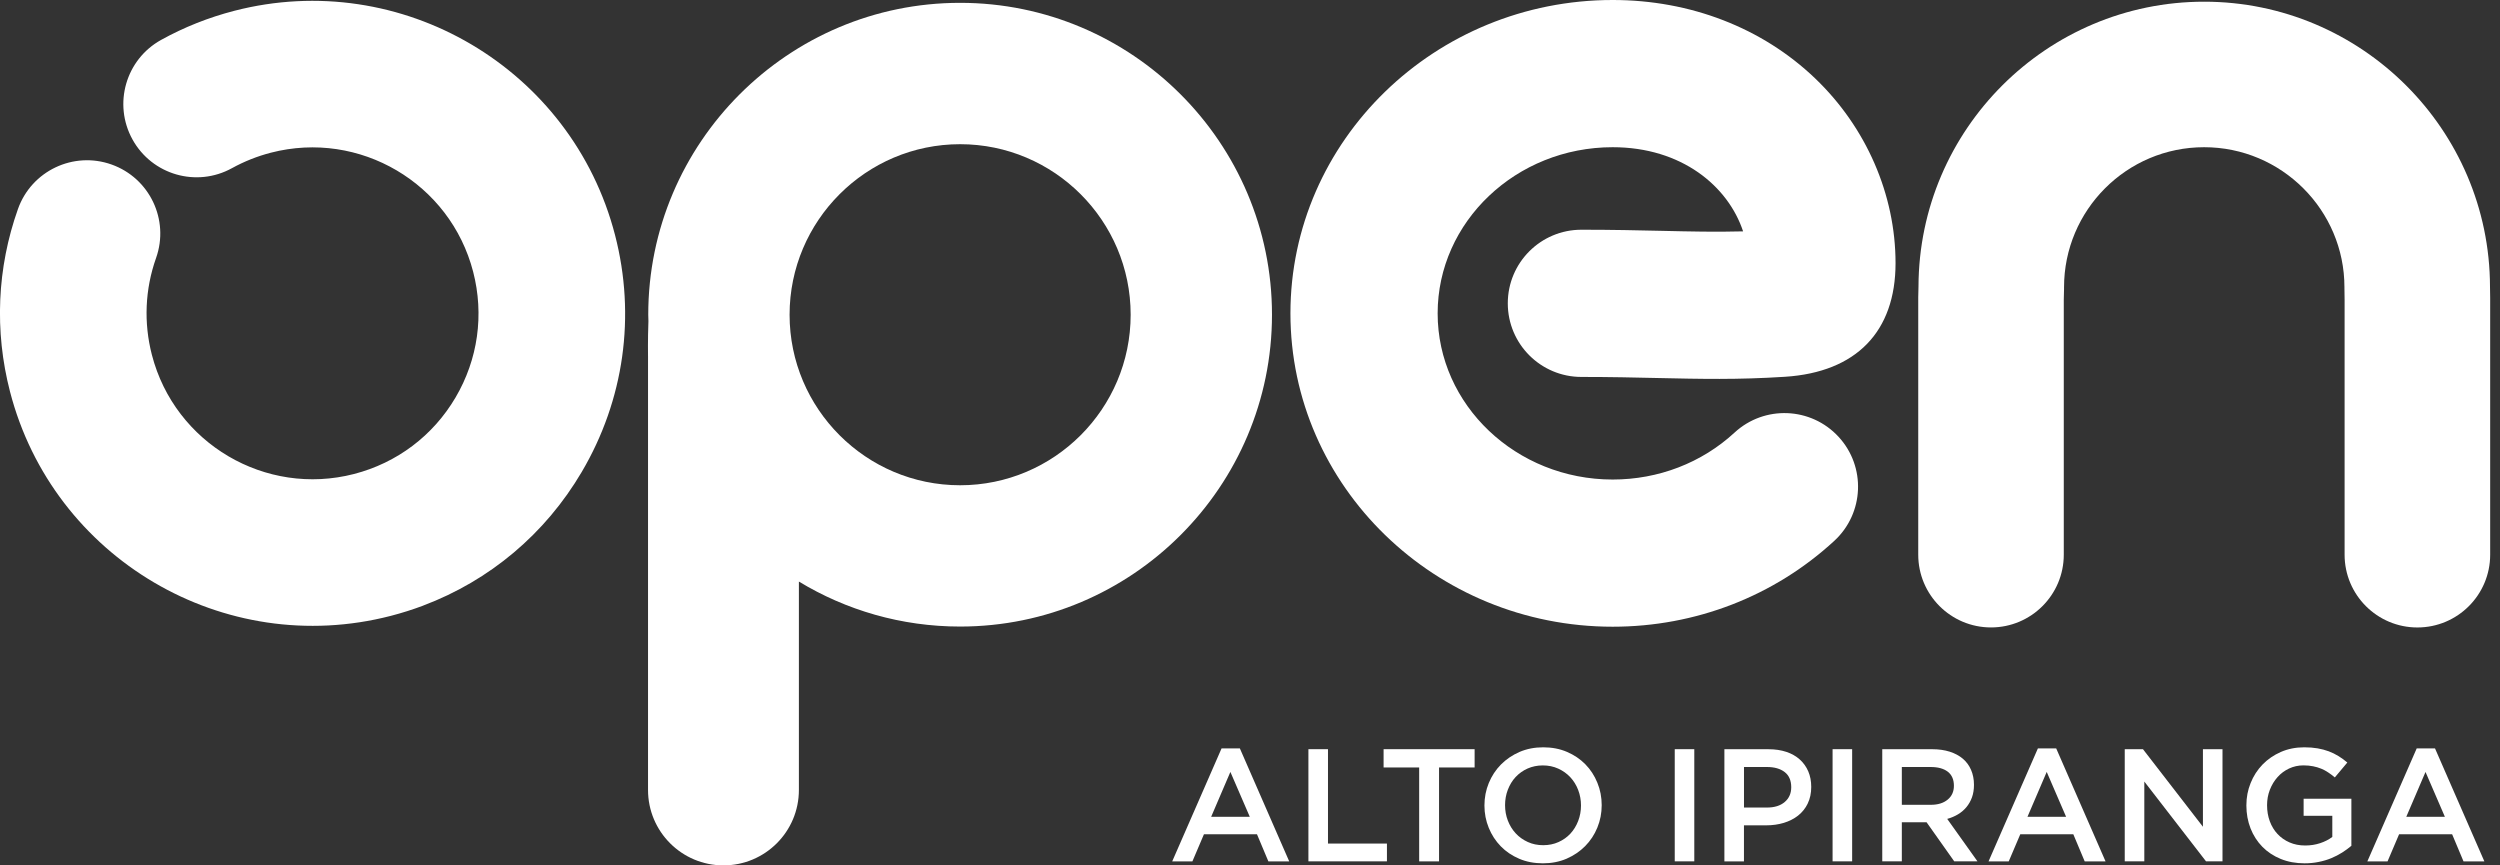
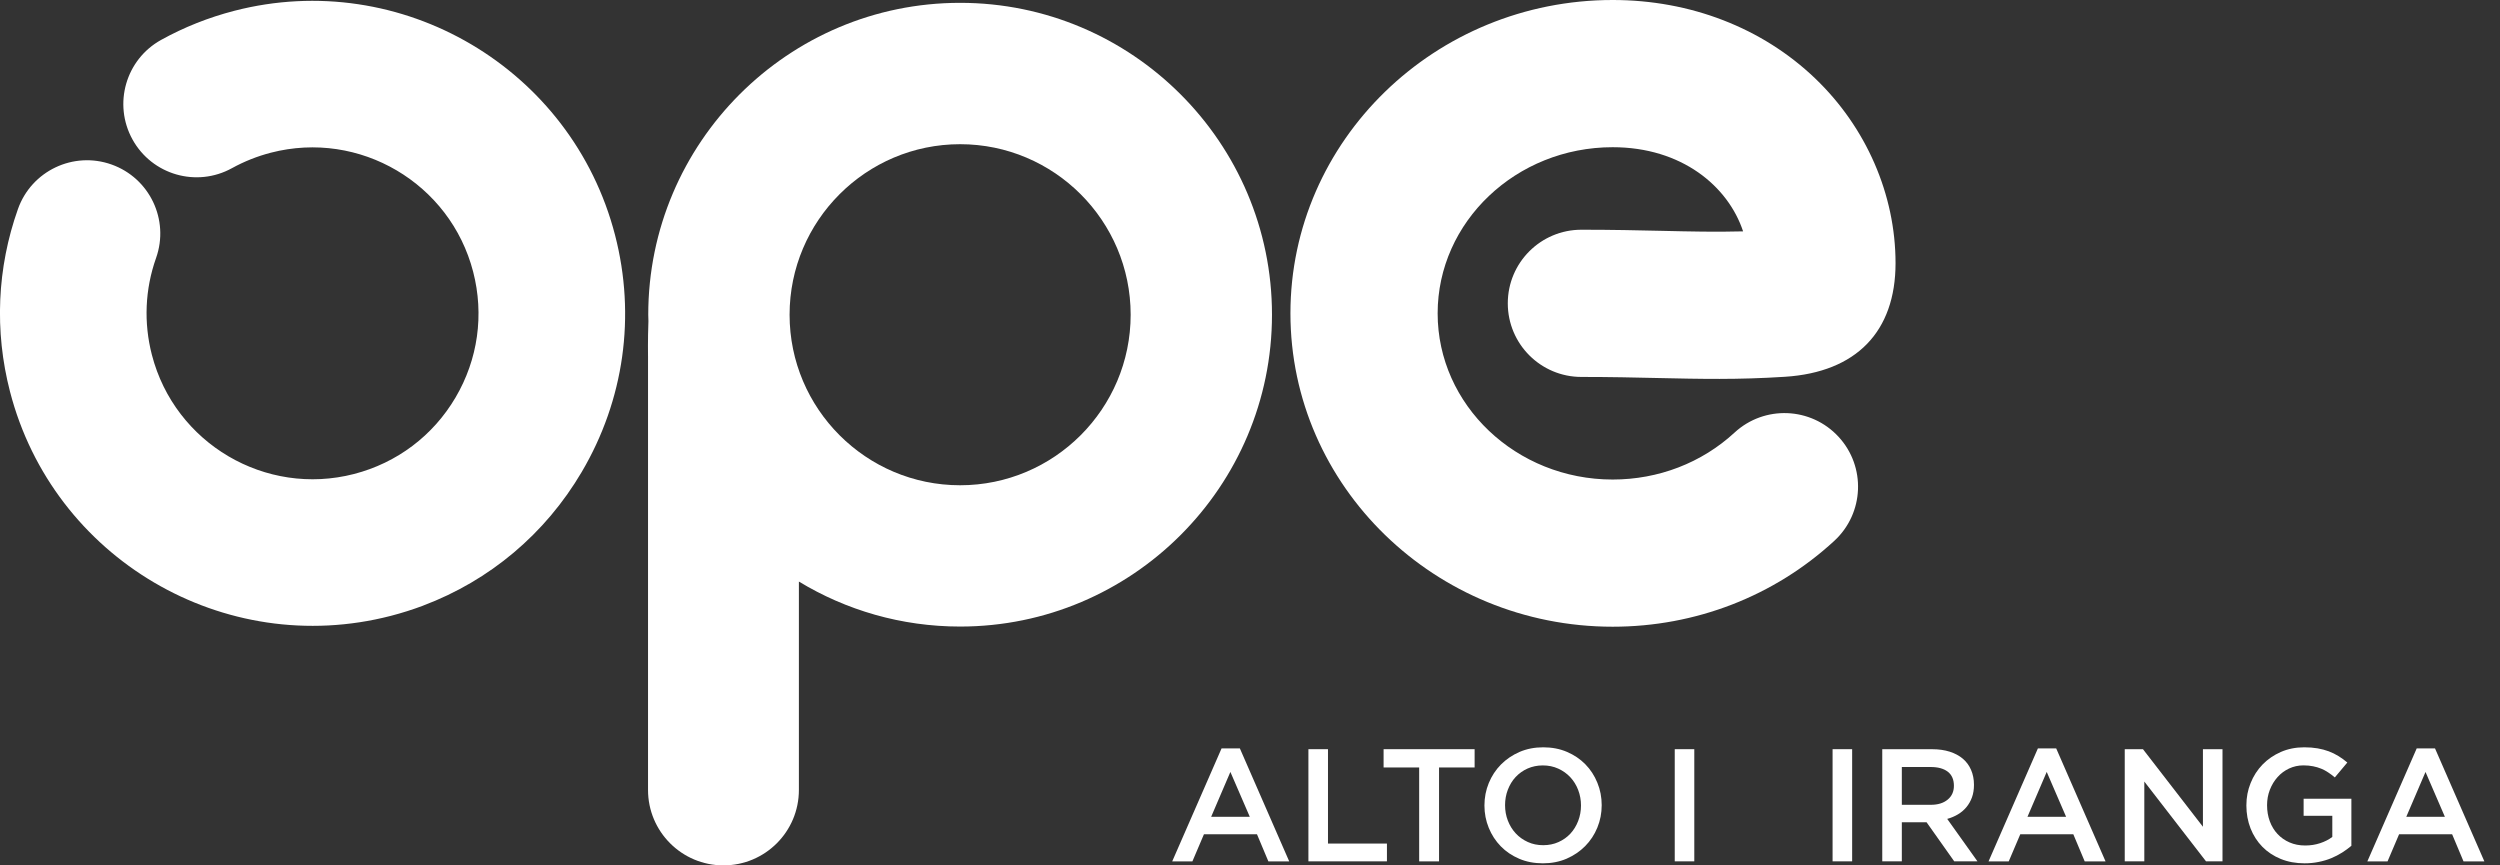
<svg xmlns="http://www.w3.org/2000/svg" width="156" height="54" viewBox="0 0 156 54" fill="none">
  <rect x="0" y="0" width="156" height="54" fill="#333333" stroke="none" />
  <g clip-path="url(#clip0_2004_343)">
    <path d="M26.404 37.792C25.747 38.038 25.074 38.252 24.385 38.43C13.976 41.122 3.316 34.843 0.624 24.436C-0.355 20.654 -0.183 16.715 1.12 13.044C1.964 10.664 4.578 9.42 6.958 10.264C9.338 11.109 10.582 13.721 9.738 16.101C9.049 18.047 8.959 20.135 9.478 22.144C10.908 27.672 16.567 31.006 22.095 29.576C24.771 28.883 27.02 27.19 28.423 24.808C29.826 22.425 30.218 19.637 29.525 16.959C28.095 11.431 22.436 8.097 16.908 9.527C16.056 9.747 15.239 10.073 14.48 10.491C12.268 11.714 9.488 10.912 8.267 8.702C7.046 6.492 7.846 3.71 10.056 2.489C11.487 1.697 13.021 1.088 14.618 0.675C25.027 -2.017 35.687 4.262 38.379 14.669C39.684 19.711 38.945 24.959 36.302 29.447C34.021 33.321 30.553 36.228 26.402 37.79" fill="white" />
    <path d="M100.63 39.107C89.543 39.107 80.523 30.335 80.523 19.553C80.523 8.77 89.543 0 100.63 0C105.484 0 109.972 1.738 113.267 4.894C116.456 7.947 118.282 12.149 118.282 16.421C118.282 20.694 115.834 23.224 111.386 23.511C108.412 23.702 106.116 23.648 103.459 23.589C102.002 23.556 100.496 23.521 98.68 23.521C96.144 23.521 94.086 21.465 94.086 18.927C94.086 16.389 96.142 14.335 98.68 14.335C100.601 14.335 102.232 14.371 103.67 14.404C105.511 14.447 107.075 14.482 108.769 14.437C107.836 11.618 104.936 9.186 100.63 9.186C94.607 9.186 89.709 13.838 89.709 19.555C89.709 25.271 94.609 29.923 100.63 29.923C103.486 29.923 106.186 28.883 108.236 26.993C110.101 25.273 113.007 25.392 114.726 27.256C116.446 29.121 116.327 32.026 114.463 33.746C110.713 37.203 105.8 39.107 100.632 39.107" fill="white" />
    <path d="M59.911 30.28C54.043 30.28 49.27 25.506 49.27 19.639C49.27 13.773 54.045 8.998 59.911 8.998C65.778 8.998 70.553 13.773 70.553 19.639C70.553 25.506 65.778 30.28 59.911 30.28ZM59.911 0.177C49.18 0.177 40.451 8.908 40.451 19.637C40.451 19.77 40.459 19.9 40.462 20.033C40.418 21.225 40.437 22.261 40.437 22.261V49.293C40.437 51.893 42.544 54 45.144 54C47.744 54 49.851 51.893 49.851 49.293V36.29C52.789 38.071 56.233 39.097 59.911 39.097C70.643 39.097 79.372 30.366 79.372 19.637C79.372 8.908 70.643 0.177 59.911 0.177Z" fill="white" />
-     <path d="M150.844 39.154C148.336 39.154 146.303 37.121 146.303 34.613V18.689L146.293 17.989C146.293 17.968 146.293 17.948 146.293 17.925C146.293 13.107 142.365 9.186 137.537 9.186C132.709 9.186 128.796 13.107 128.796 17.927C128.796 17.964 128.796 17.999 128.796 18.036L128.78 18.709V34.611C128.78 37.119 126.746 39.152 124.239 39.152C121.731 39.152 119.698 37.119 119.698 34.611V18.656C119.698 18.619 119.698 18.584 119.698 18.547L119.714 17.872C119.745 8.07 127.729 0.106 137.539 0.106C147.349 0.106 155.358 8.082 155.376 17.892L155.387 18.594C155.387 18.615 155.387 18.637 155.387 18.658V34.613C155.387 37.121 153.353 39.154 150.846 39.154" fill="white" />
    <path d="M80.445 53.75H79.146L78.436 52.059H75.126L74.406 53.75H73.146L76.226 46.699H77.367L80.447 53.75H80.445ZM76.776 48.168L75.576 50.969H77.987L76.776 48.168Z" fill="white" />
    <path d="M81.645 46.749H82.866V52.638H86.545V53.748H81.645V46.749Z" fill="white" />
    <path d="M89.796 53.75H88.556V47.89H86.336V46.749H92.016V47.89H89.796V53.75Z" fill="white" />
    <path d="M99.675 51.641C99.495 52.08 99.243 52.465 98.916 52.796C98.59 53.126 98.202 53.387 97.757 53.582C97.31 53.775 96.817 53.871 96.278 53.871C95.738 53.871 95.243 53.777 94.798 53.586C94.351 53.395 93.969 53.138 93.649 52.81C93.329 52.482 93.079 52.1 92.9 51.661C92.719 51.222 92.629 50.754 92.629 50.262C92.629 49.769 92.719 49.301 92.9 48.862C93.081 48.423 93.333 48.037 93.659 47.707C93.986 47.377 94.373 47.116 94.819 46.921C95.266 46.728 95.758 46.632 96.298 46.632C96.838 46.632 97.332 46.726 97.777 46.917C98.225 47.108 98.606 47.366 98.927 47.693C99.247 48.019 99.497 48.403 99.675 48.842C99.856 49.281 99.946 49.749 99.946 50.241C99.946 50.734 99.856 51.201 99.675 51.641ZM98.479 49.295C98.362 48.992 98.2 48.727 97.989 48.501C97.779 48.275 97.527 48.095 97.234 47.962C96.94 47.828 96.62 47.762 96.273 47.762C95.927 47.762 95.609 47.828 95.319 47.957C95.03 48.087 94.782 48.265 94.574 48.487C94.367 48.71 94.207 48.973 94.09 49.277C93.973 49.58 93.916 49.903 93.916 50.241C93.916 50.58 93.973 50.904 94.09 51.206C94.207 51.509 94.369 51.774 94.581 52.002C94.792 52.229 95.042 52.408 95.336 52.541C95.629 52.675 95.949 52.74 96.296 52.74C96.643 52.74 96.961 52.675 97.25 52.545C97.539 52.416 97.788 52.24 97.995 52.016C98.202 51.792 98.362 51.53 98.479 51.226C98.596 50.922 98.654 50.6 98.654 50.262C98.654 49.923 98.596 49.601 98.479 49.297V49.295Z" fill="white" />
    <path d="M105.724 46.749V53.748H104.504V46.749H105.724Z" fill="white" />
-     <path d="M112.804 50.14C112.656 50.44 112.457 50.69 112.202 50.891C111.948 51.092 111.65 51.242 111.31 51.347C110.969 51.449 110.604 51.501 110.216 51.501H108.823V53.752H107.602V46.752H110.362C110.768 46.752 111.137 46.808 111.468 46.917C111.798 47.027 112.077 47.185 112.307 47.393C112.537 47.6 112.713 47.846 112.836 48.133C112.959 48.421 113.021 48.743 113.021 49.104C113.021 49.498 112.947 49.845 112.799 50.144L112.804 50.14ZM111.363 48.176C111.088 47.965 110.721 47.861 110.259 47.861H108.825V50.391H110.259C110.727 50.391 111.096 50.276 111.367 50.044C111.638 49.814 111.773 49.506 111.773 49.124C111.773 48.704 111.636 48.386 111.363 48.176Z" fill="white" />
    <path d="M115.574 46.749V53.748H114.353V46.749H115.574Z" fill="white" />
    <path d="M121.945 53.749L120.219 51.31H118.674V53.749H117.453V46.751H120.574C120.974 46.751 121.335 46.802 121.66 46.904C121.984 47.007 122.257 47.155 122.48 47.343C122.704 47.532 122.876 47.766 122.995 48.043C123.114 48.32 123.176 48.628 123.176 48.969C123.176 49.262 123.135 49.523 123.051 49.755C122.967 49.986 122.852 50.187 122.706 50.364C122.56 50.54 122.384 50.69 122.181 50.813C121.978 50.936 121.752 51.031 121.506 51.099L123.395 53.749H121.945ZM121.543 48.156C121.288 47.959 120.931 47.861 120.469 47.861H118.674V50.22H120.48C120.921 50.22 121.272 50.114 121.532 49.898C121.793 49.685 121.924 49.395 121.924 49.034C121.924 48.647 121.797 48.353 121.543 48.156Z" fill="white" />
    <path d="M131.384 53.75H130.085L129.375 52.059H126.065L125.345 53.75H124.085L127.165 46.699H128.306L131.386 53.75H131.384ZM127.715 48.168L126.514 50.969H128.925L127.715 48.168Z" fill="white" />
    <path d="M137.463 46.749H138.684V53.748H137.656L133.805 48.768V53.748H132.584V46.749H133.721L137.463 51.59V46.749Z" fill="white" />
    <path d="M146.149 53.2C145.94 53.333 145.712 53.45 145.47 53.551C145.226 53.651 144.965 53.729 144.684 53.785C144.405 53.842 144.111 53.871 143.804 53.871C143.256 53.871 142.761 53.779 142.314 53.596C141.867 53.413 141.485 53.159 141.169 52.837C140.853 52.513 140.607 52.131 140.434 51.692C140.262 51.253 140.174 50.775 140.174 50.262C140.174 49.749 140.262 49.301 140.439 48.862C140.615 48.423 140.863 48.037 141.183 47.707C141.504 47.377 141.885 47.116 142.328 46.921C142.772 46.728 143.256 46.632 143.783 46.632C144.089 46.632 144.368 46.654 144.618 46.697C144.869 46.741 145.1 46.802 145.314 46.882C145.527 46.962 145.728 47.061 145.919 47.178C146.11 47.295 146.295 47.43 146.473 47.582L145.693 48.511C145.56 48.398 145.423 48.294 145.283 48.202C145.144 48.107 144.996 48.029 144.844 47.966C144.69 47.902 144.522 47.853 144.339 47.816C144.157 47.779 143.953 47.76 143.734 47.76C143.414 47.76 143.116 47.826 142.839 47.955C142.562 48.085 142.322 48.263 142.119 48.491C141.916 48.719 141.756 48.981 141.639 49.283C141.522 49.583 141.465 49.905 141.465 50.245C141.465 50.606 141.522 50.941 141.635 51.247C141.748 51.554 141.91 51.819 142.119 52.043C142.328 52.266 142.579 52.443 142.87 52.568C143.159 52.695 143.486 52.759 143.845 52.759C144.177 52.759 144.489 52.71 144.78 52.613C145.07 52.517 145.322 52.387 145.536 52.225V50.908H143.746V49.839H146.726V52.779C146.551 52.925 146.36 53.067 146.151 53.2H146.149Z" fill="white" />
    <path d="M155.024 53.75H153.723L153.013 52.059H149.703L148.983 53.75H147.723L150.803 46.699H151.944L155.024 53.75ZM151.353 48.168L150.152 50.969H152.561L151.351 48.168H151.353Z" fill="white" />
  </g>
  <defs>
    <clipPath id="clip0_2004_343">
      <rect width="155.385" height="54" fill="white" />
    </clipPath>
  </defs>
</svg>